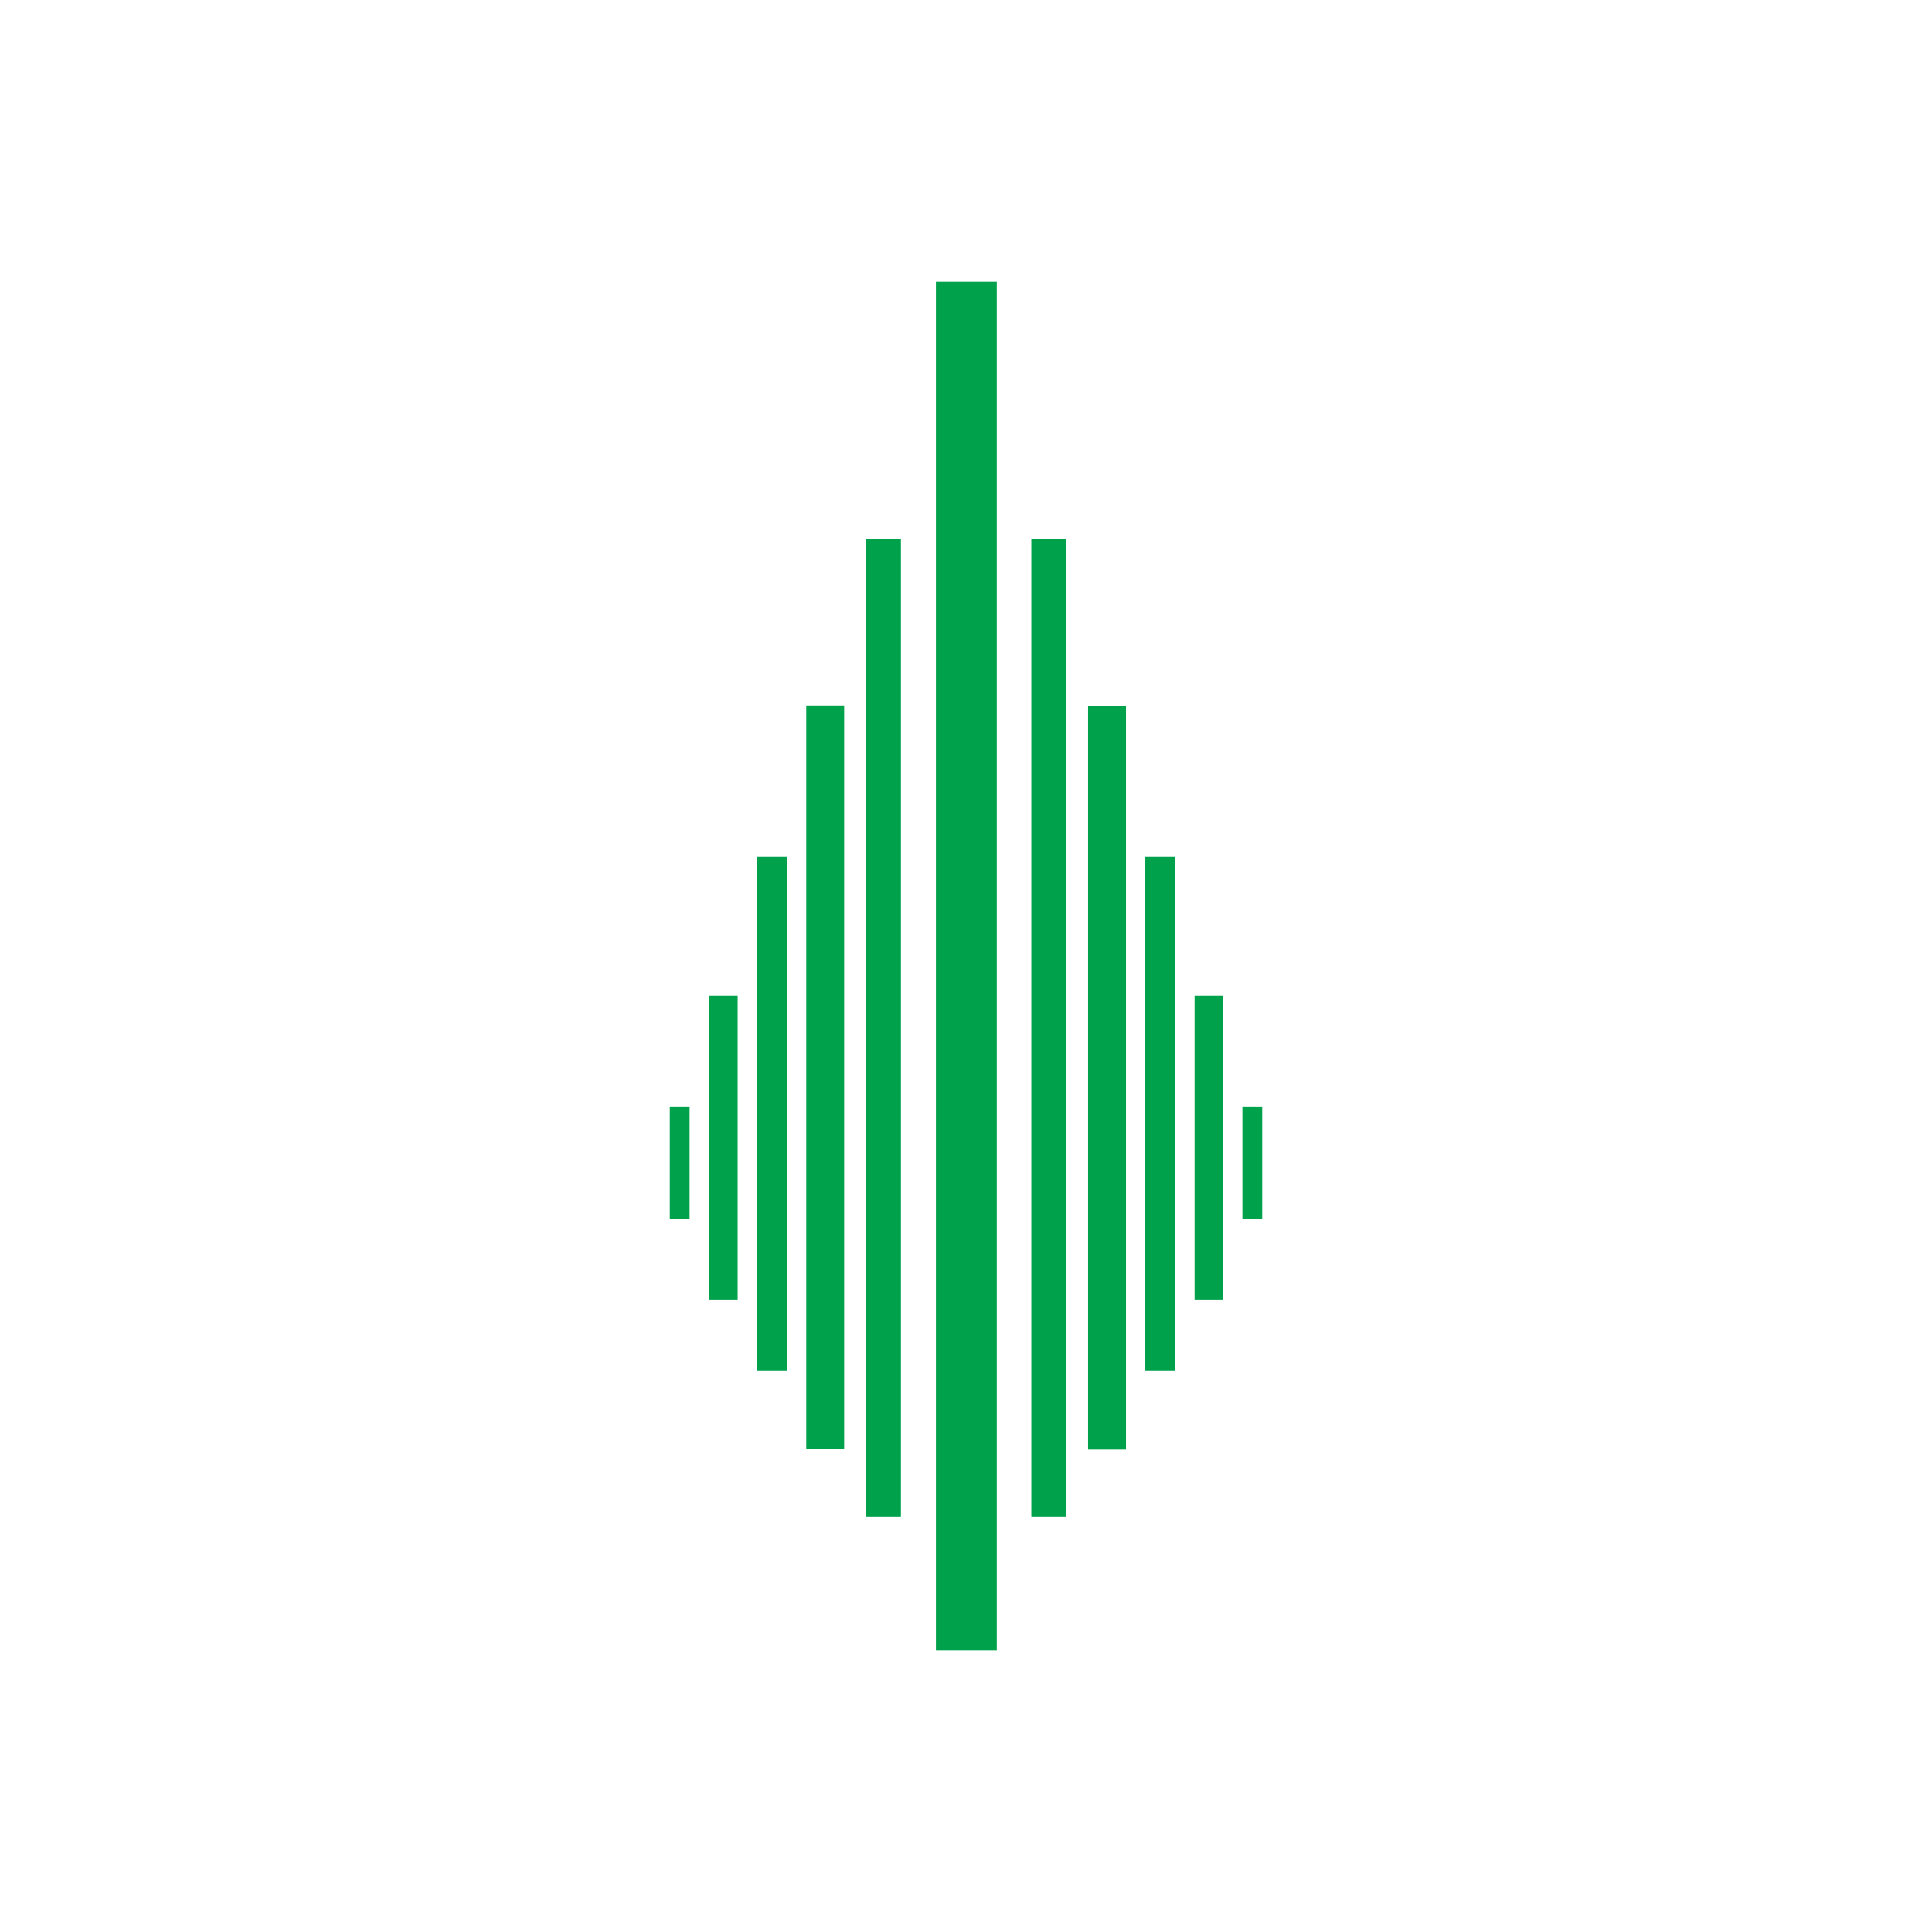
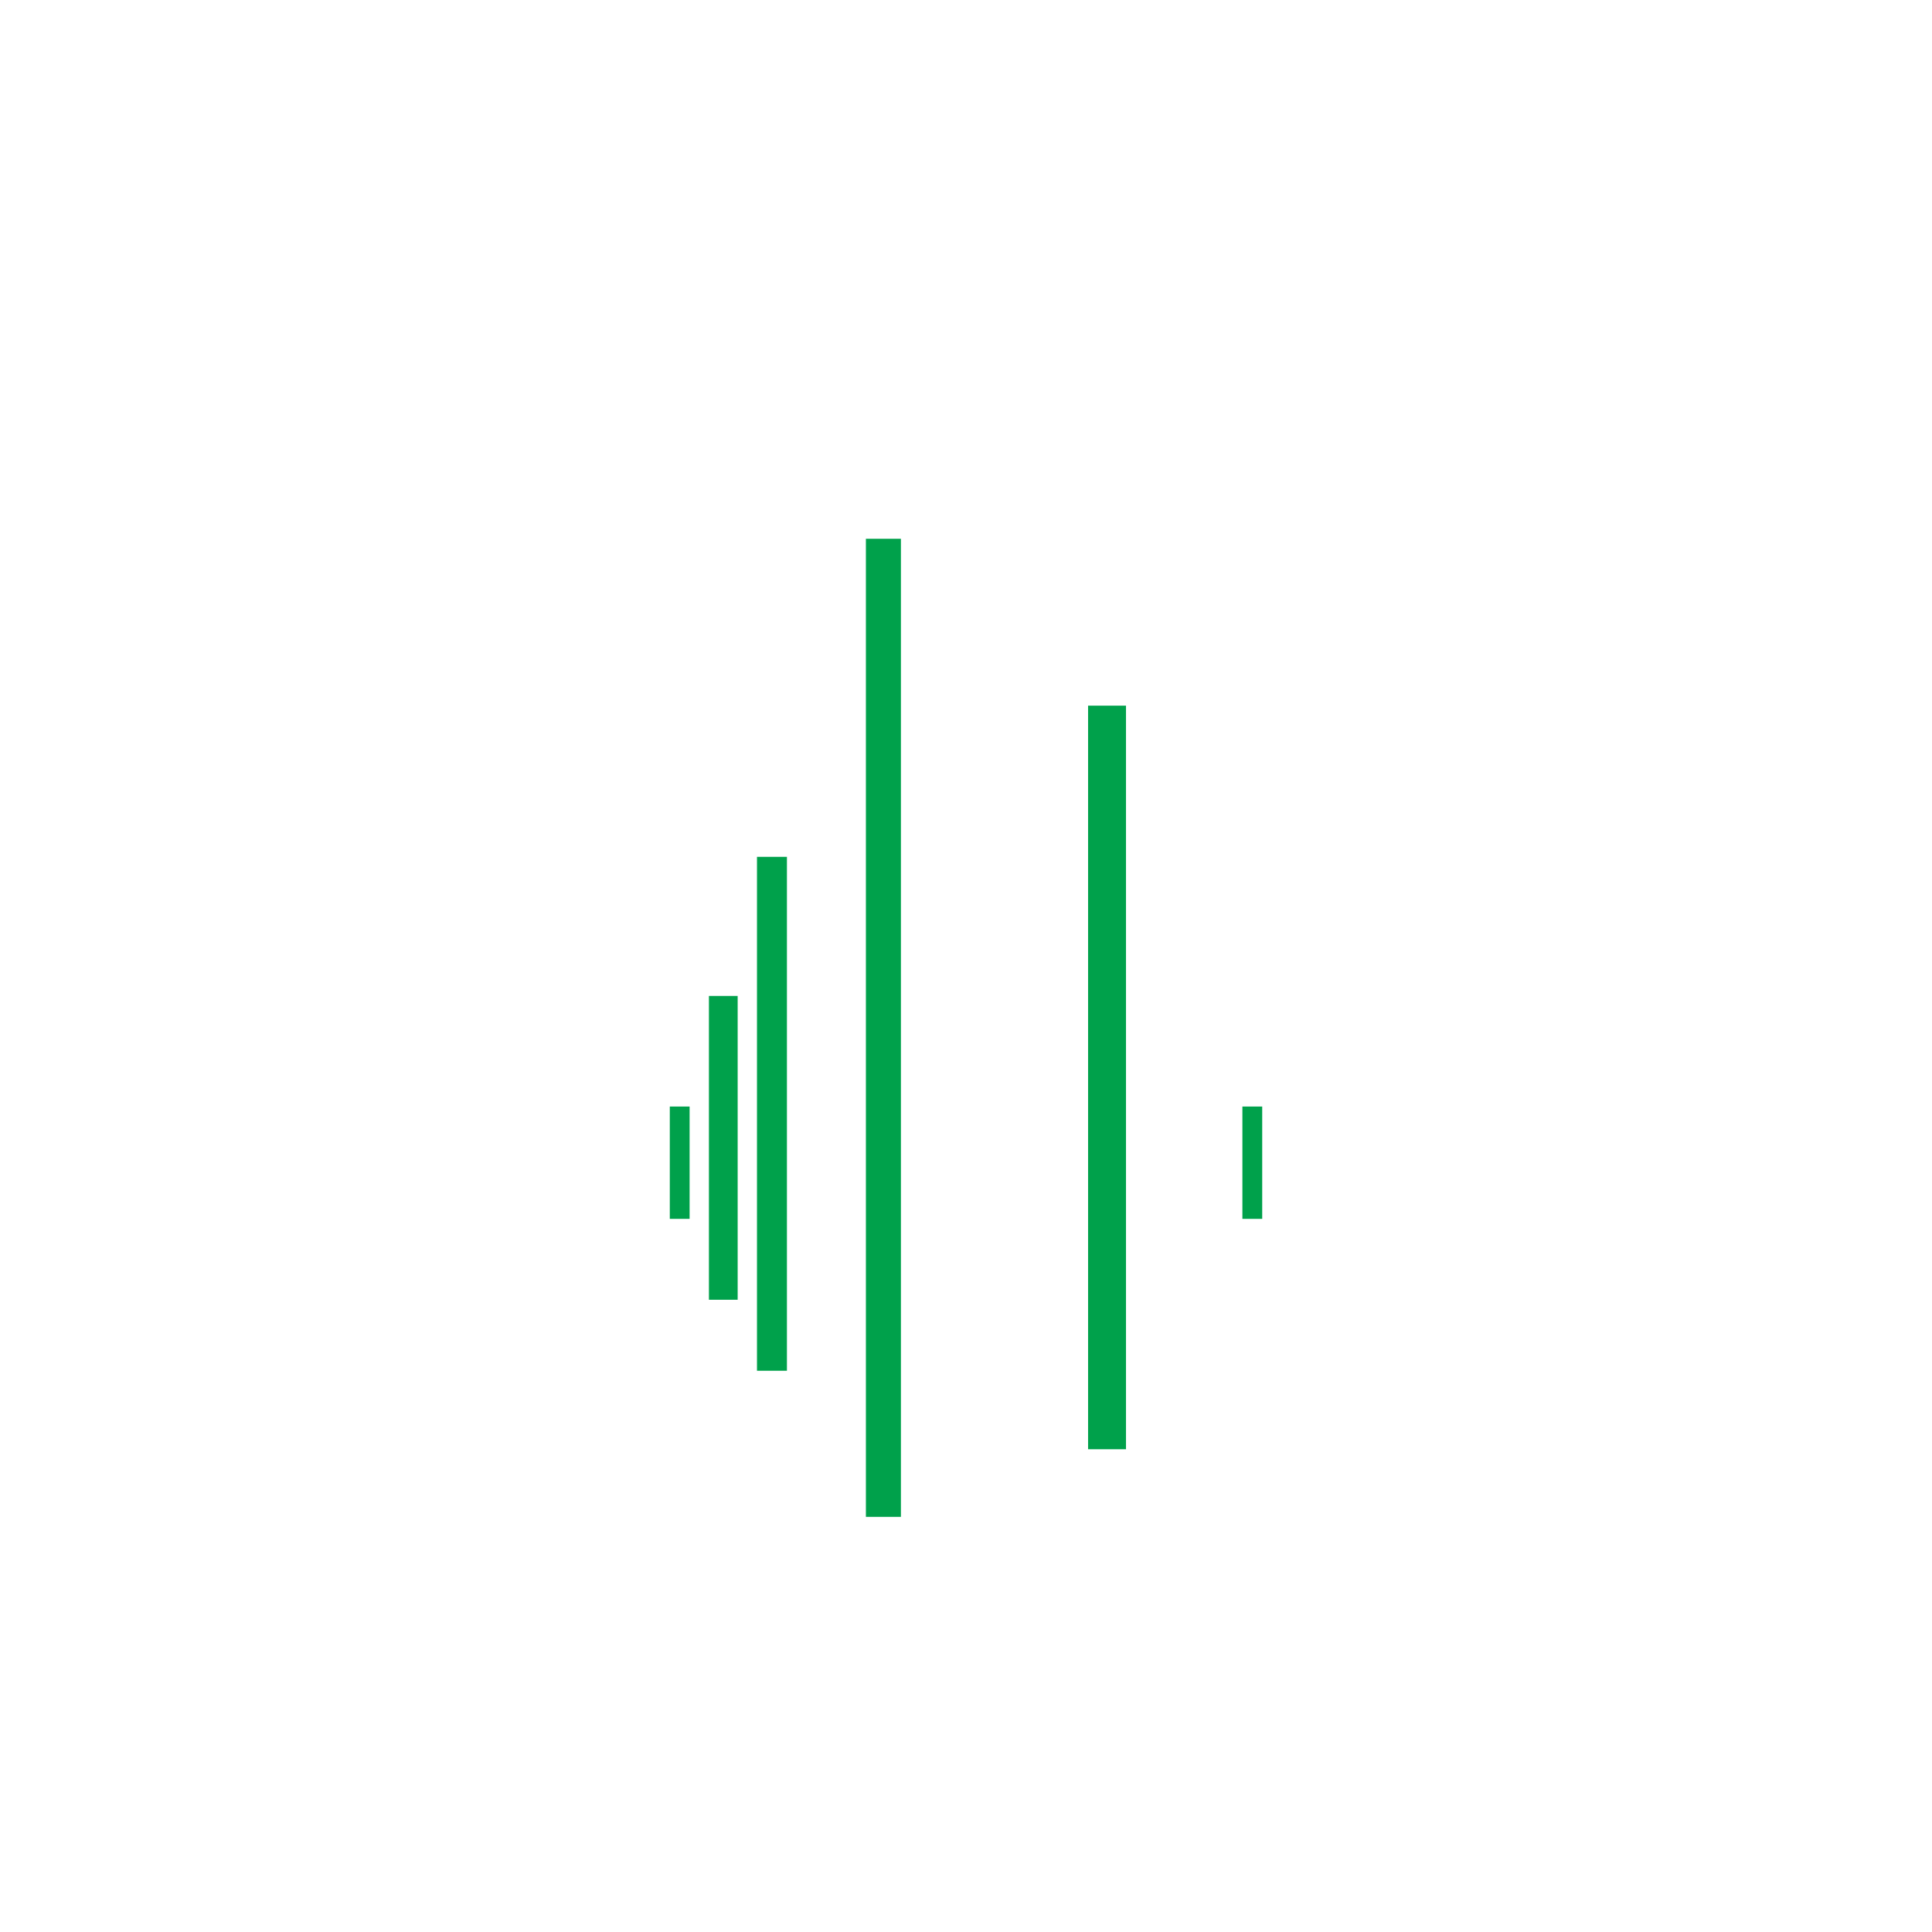
<svg xmlns="http://www.w3.org/2000/svg" width="80" height="80" viewBox="0 0 80 80" fill="none">
  <g clip-path="url(#clip0_1_835)">
    <path d="M28.555 45.82H27.735V50.47H28.555V45.82Z" fill="#00A14B" />
    <path d="M30.545 41.24H29.355V53.82H30.545V41.24Z" fill="#00A14B" />
    <path d="M32.585 35.48H31.345V56.76H32.585V35.48Z" fill="#00A14B" />
-     <path d="M34.955 29.21H33.385V60H34.955V29.21Z" fill="#00A14B" />
    <path d="M37.305 22.31H35.855V62.81H37.305V22.31Z" fill="#00A14B" />
    <path d="M51.445 50.47H52.265V45.82H51.445V50.47Z" fill="#00A14B" />
-     <path d="M49.465 53.82H50.655V41.24H49.465V53.82Z" fill="#00A14B" />
-     <path d="M47.425 56.76H48.665V35.48H47.425V56.76Z" fill="#00A14B" />
    <path d="M45.055 60.01H46.625L46.625 29.22H45.055L45.055 60.01Z" fill="#00A14B" />
-     <path d="M42.705 62.81H44.155L44.155 22.31H42.705L42.705 62.81Z" fill="#00A14B" />
-     <path d="M41.275 11.67H38.755V68.33H41.275V11.67Z" fill="#00A14B" />
  </g>
  <defs>
    <clipPath id="clip0_1_835">
      <rect width="24.53" height="56.66" fill="white" transform="translate(27.735 11.67)" />
    </clipPath>
  </defs>
</svg>